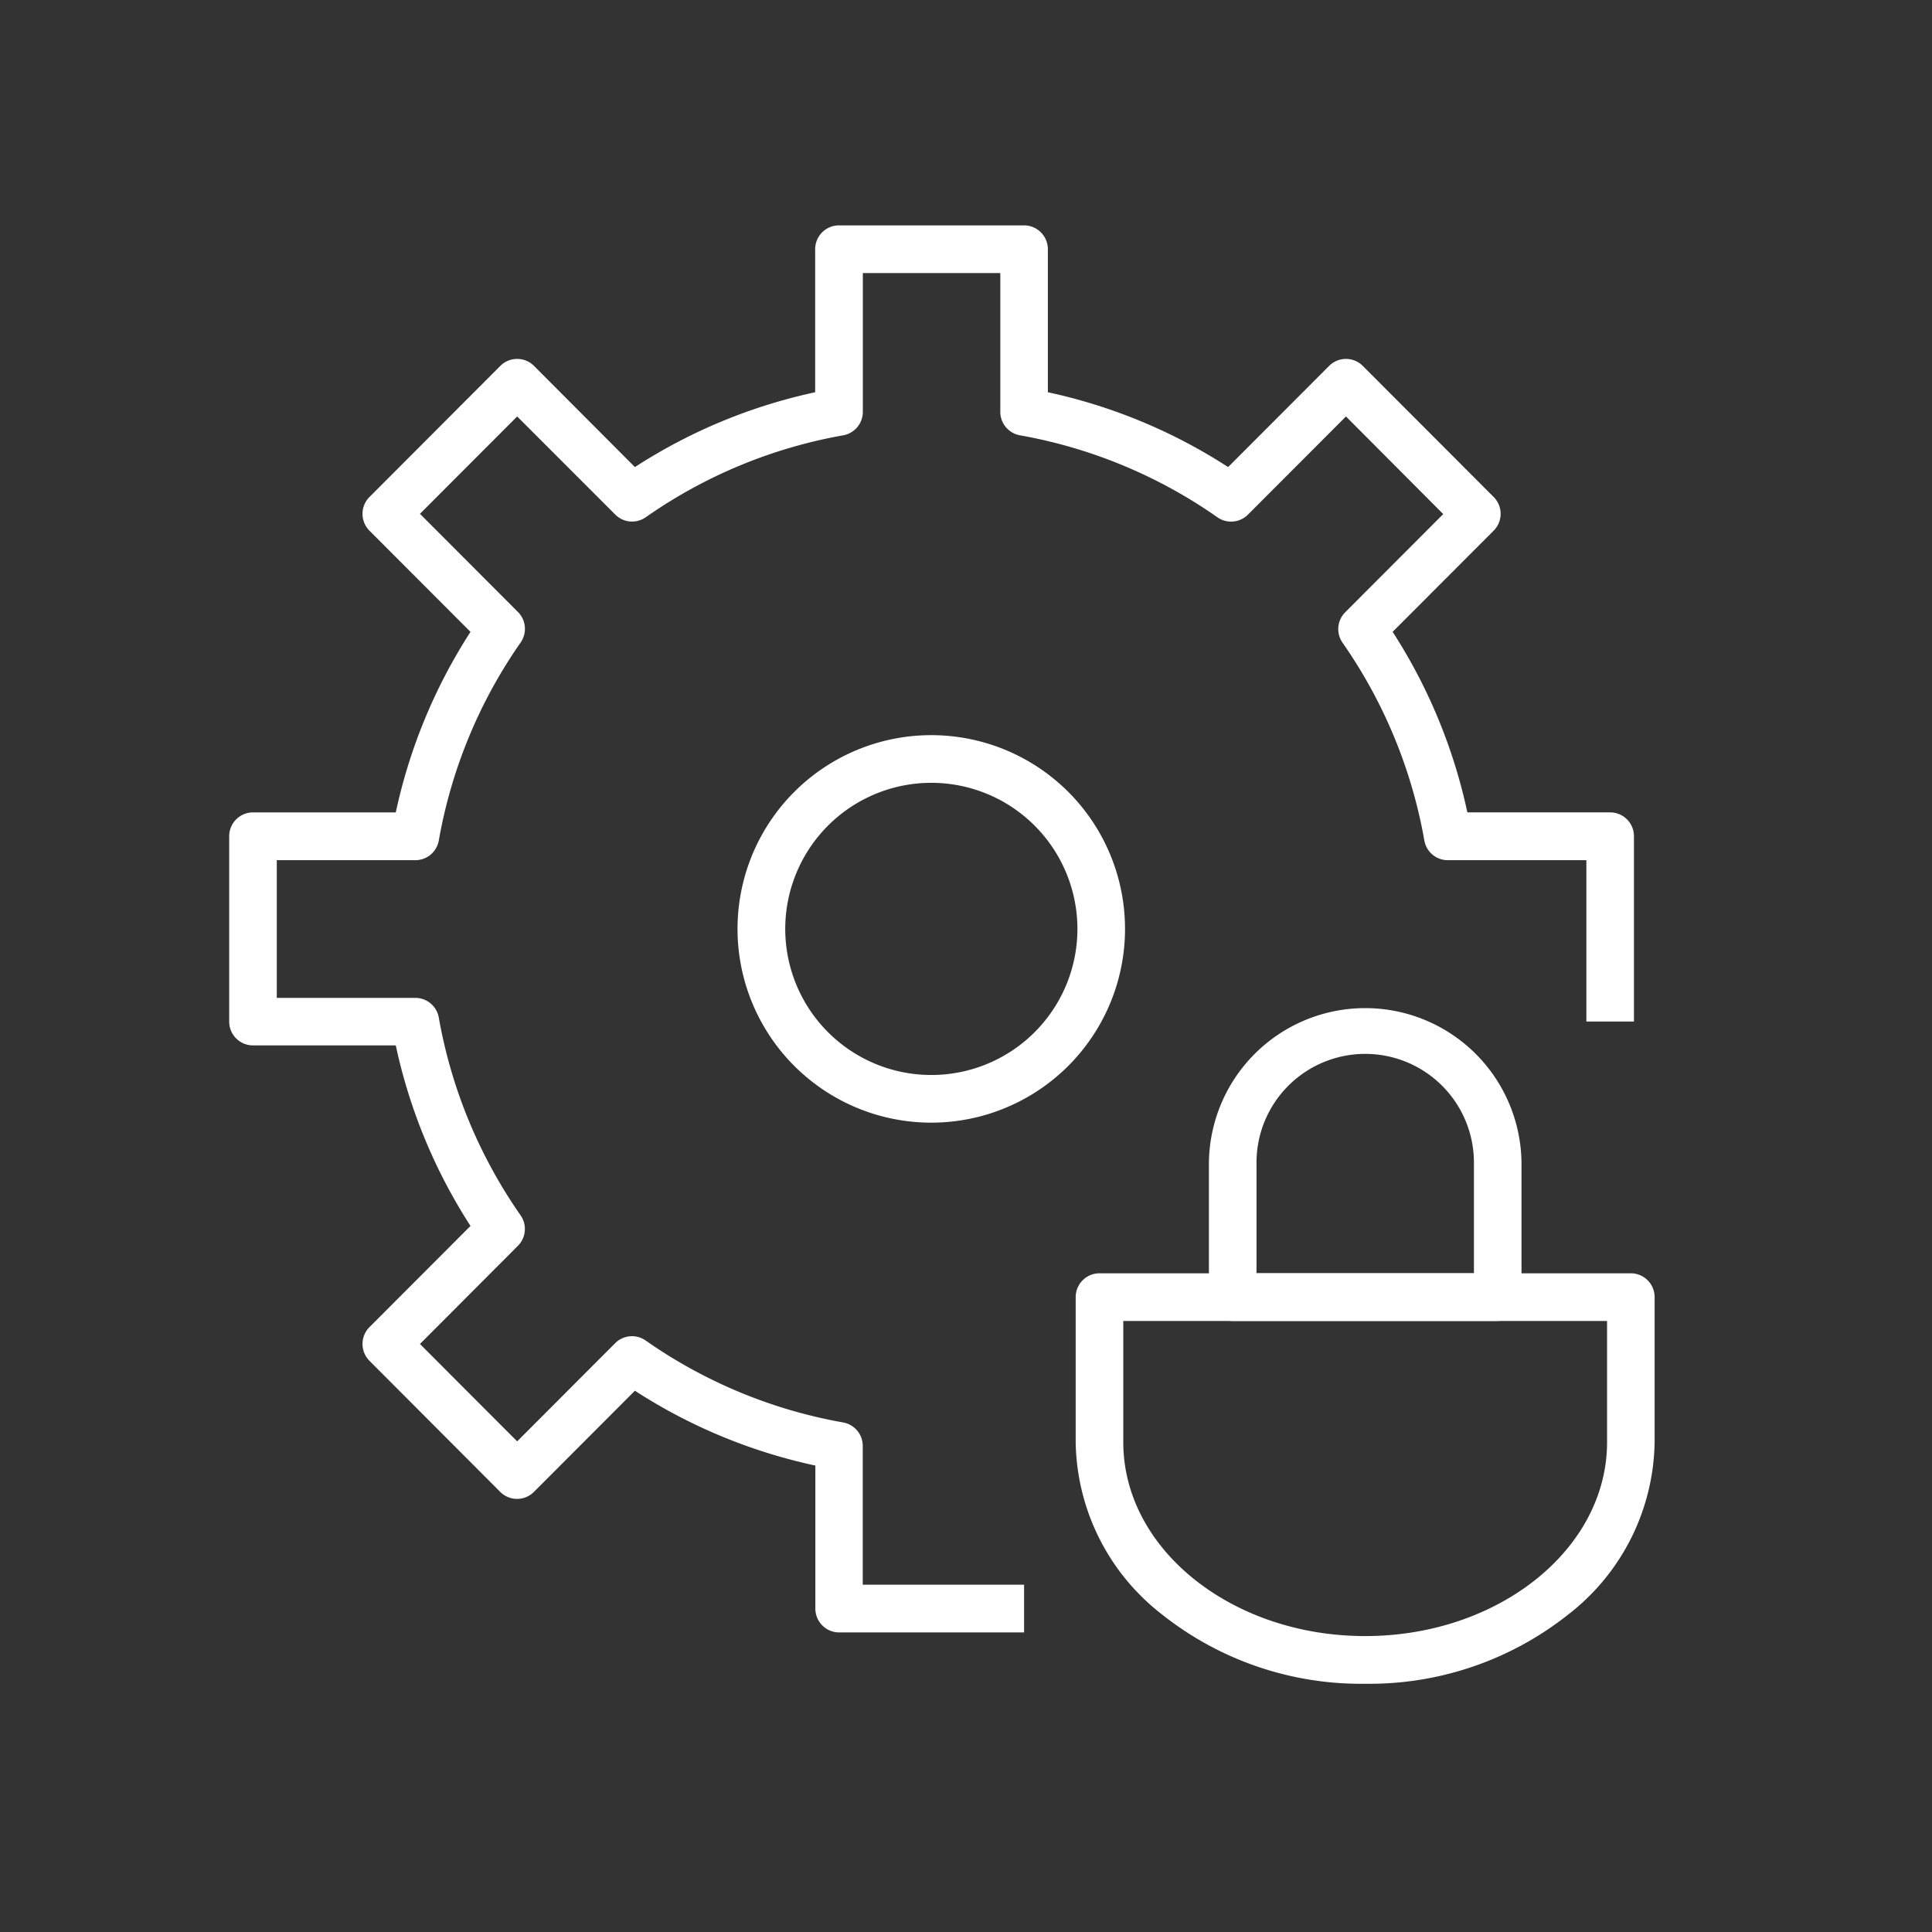
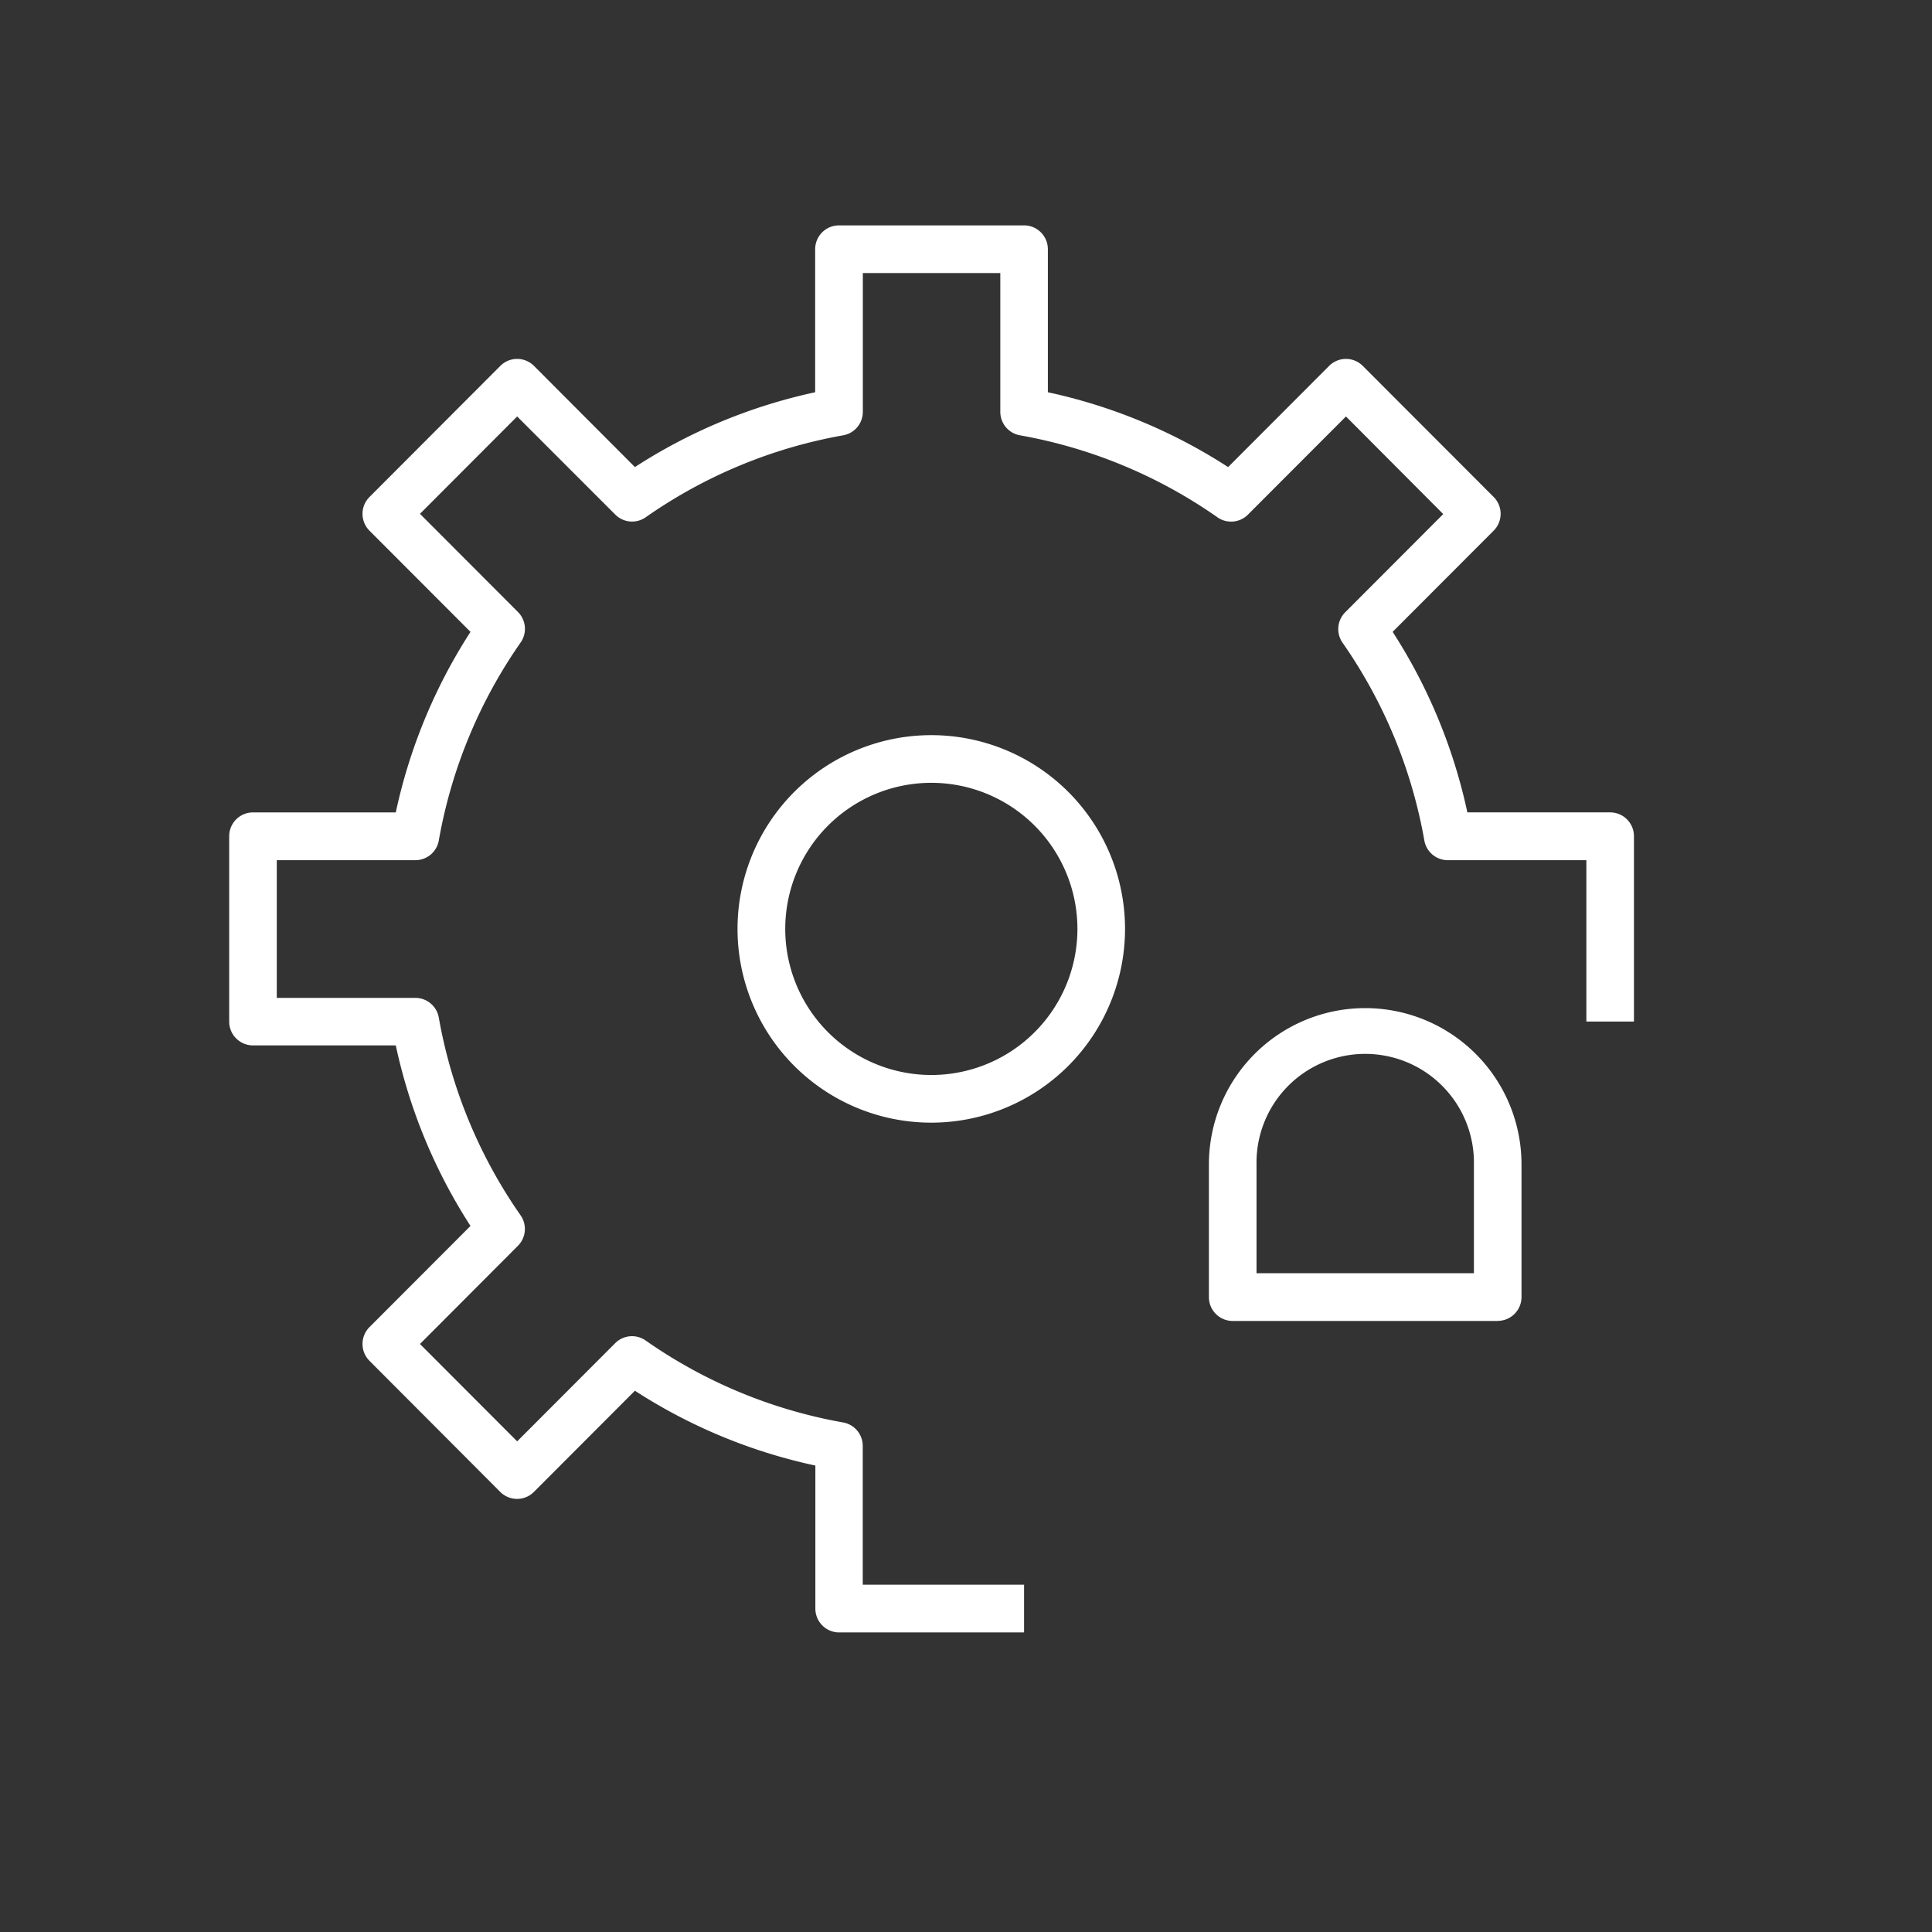
<svg xmlns="http://www.w3.org/2000/svg" id="组_64145" data-name="组 64145" width="70" height="70" viewBox="0 0 70 70">
  <rect x="0" y="0" width="70" height="70" fill="#333333" stroke="none" />
  <defs>
    <clipPath id="clip-path">
      <rect id="矩形_35846" data-name="矩形 35846" width="51.646" height="52.84" fill="#fff" />
    </clipPath>
  </defs>
  <g id="组_64132" data-name="组 64132" transform="translate(8.304 8.166)">
    <g id="组_64131" data-name="组 64131" clip-path="url(#clip-path)">
      <path id="路径_33666" data-name="路径 33666" d="M628.093,503.866h-9.6a.863.863,0,0,1-.862-.863v-4.809a5.663,5.663,0,1,1,11.326,0V503a.863.863,0,0,1-.862.863m-8.739-1.727h7.877v-3.945a3.939,3.939,0,1,0-7.877,0Z" transform="translate(-582.134 -464.171)" fill="#fff" />
-       <path id="路径_33667" data-name="路径 33667" d="M544.157,674.466a11.588,11.588,0,0,1-7.352-2.505,8.046,8.046,0,0,1-3.136-6.245v-5.258a.863.863,0,0,1,.862-.864h19.252a.863.863,0,0,1,.862.864v5.258a8.045,8.045,0,0,1-3.135,6.245,11.589,11.589,0,0,1-7.352,2.505m-8.764-13.145v4.394c0,3.873,3.931,7.023,8.764,7.023s8.764-3.151,8.764-7.023v-4.394Z" transform="translate(-502.999 -621.626)" fill="#fff" />
      <path id="路径_33668" data-name="路径 33668" d="M28.8,50.98H22.1a.863.863,0,0,1-.862-.863V44.934A19.577,19.577,0,0,1,14.7,42.223l-3.66,3.666a.861.861,0,0,1-1.219,0L5.083,41.139a.864.864,0,0,1,0-1.221l3.66-3.666a19.64,19.64,0,0,1-2.707-6.541H.862A.863.863,0,0,1,0,28.848V22.132a.863.863,0,0,1,.862-.863H6.036a19.641,19.641,0,0,1,2.707-6.541l-3.66-3.666a.864.864,0,0,1,0-1.221L9.824,5.091a.861.861,0,0,1,1.219,0L14.7,8.757a19.578,19.578,0,0,1,6.531-2.711V.863A.863.863,0,0,1,22.1,0H28.8a.863.863,0,0,1,.862.863V6.046a19.578,19.578,0,0,1,6.531,2.711l3.66-3.666a.861.861,0,0,1,1.219,0L45.814,9.84a.864.864,0,0,1,0,1.221l-3.66,3.666a19.643,19.643,0,0,1,2.707,6.541h5.174a.863.863,0,0,1,.862.863v6.716H49.173V23H44.152a.862.862,0,0,1-.849-.712,17.971,17.971,0,0,0-2.967-7.171.864.864,0,0,1,.1-1.1l3.551-3.557L40.463,6.923,36.911,10.48a.861.861,0,0,1-1.1.1A17.909,17.909,0,0,0,28.65,7.606a.863.863,0,0,1-.711-.85V1.727H22.958V6.756a.863.863,0,0,1-.711.85,17.911,17.911,0,0,0-7.159,2.972.861.861,0,0,1-1.1-.1L10.434,6.923,6.912,10.451l3.551,3.557a.864.864,0,0,1,.1,1.1,17.97,17.97,0,0,0-2.967,7.171A.863.863,0,0,1,6.745,23H1.724v4.989H6.745a.863.863,0,0,1,.849.712,17.969,17.969,0,0,0,2.967,7.171.864.864,0,0,1-.1,1.1L6.912,40.529l3.522,3.528L13.985,40.5a.861.861,0,0,1,1.1-.1,17.909,17.909,0,0,0,7.159,2.972.863.863,0,0,1,.711.85v5.029H28.8Z" fill="#fff" />
      <path id="路径_33669" data-name="路径 33669" d="M327.868,334.9a7.02,7.02,0,1,1,7.009-7.02,7.022,7.022,0,0,1-7.009,7.02m0-12.313a5.293,5.293,0,1,0,5.284,5.293,5.295,5.295,0,0,0-5.284-5.293" transform="translate(-302.419 -302.39)" fill="#fff" />
    </g>
  </g>
  <g id="组_64144" data-name="组 64144" transform="translate(0)">
    <g id="组_64142" data-name="组 64142">
      <g id="组_64140" data-name="组 64140">
-         <rect id="矩形_35851" data-name="矩形 35851" width="70" height="70" transform="translate(0 0)" fill="none" />
-       </g>
+         </g>
    </g>
  </g>
</svg>